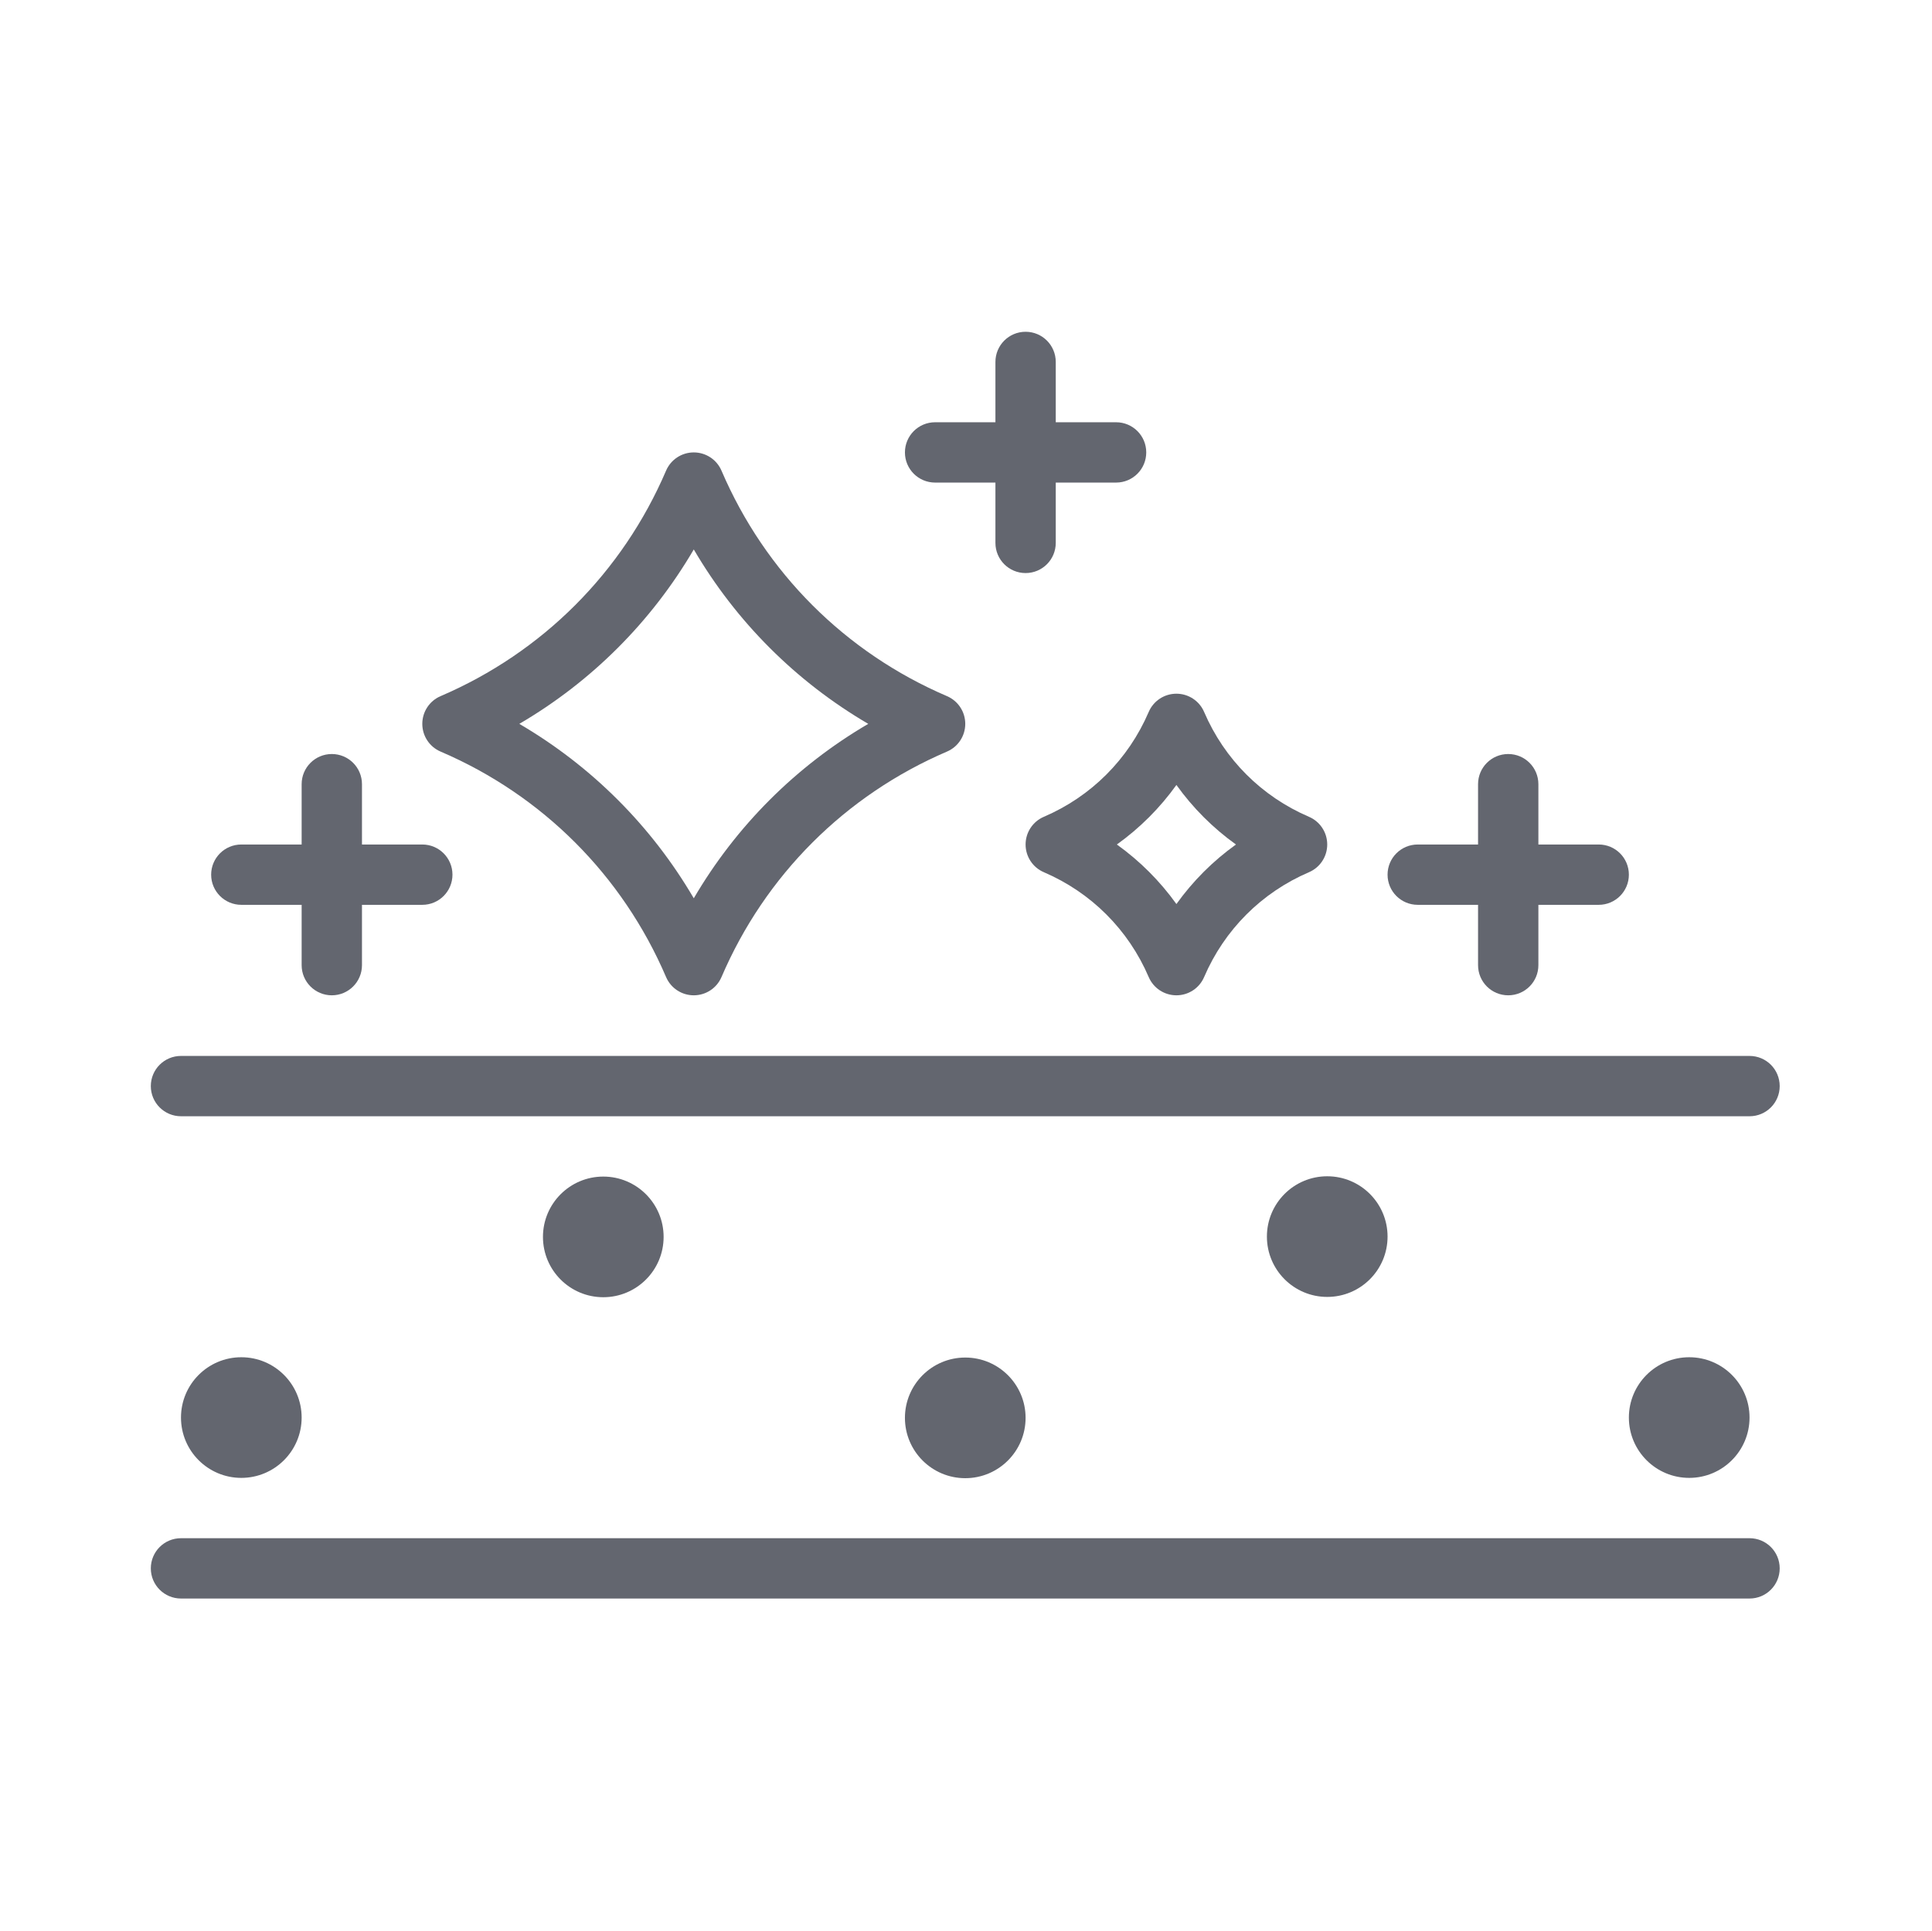
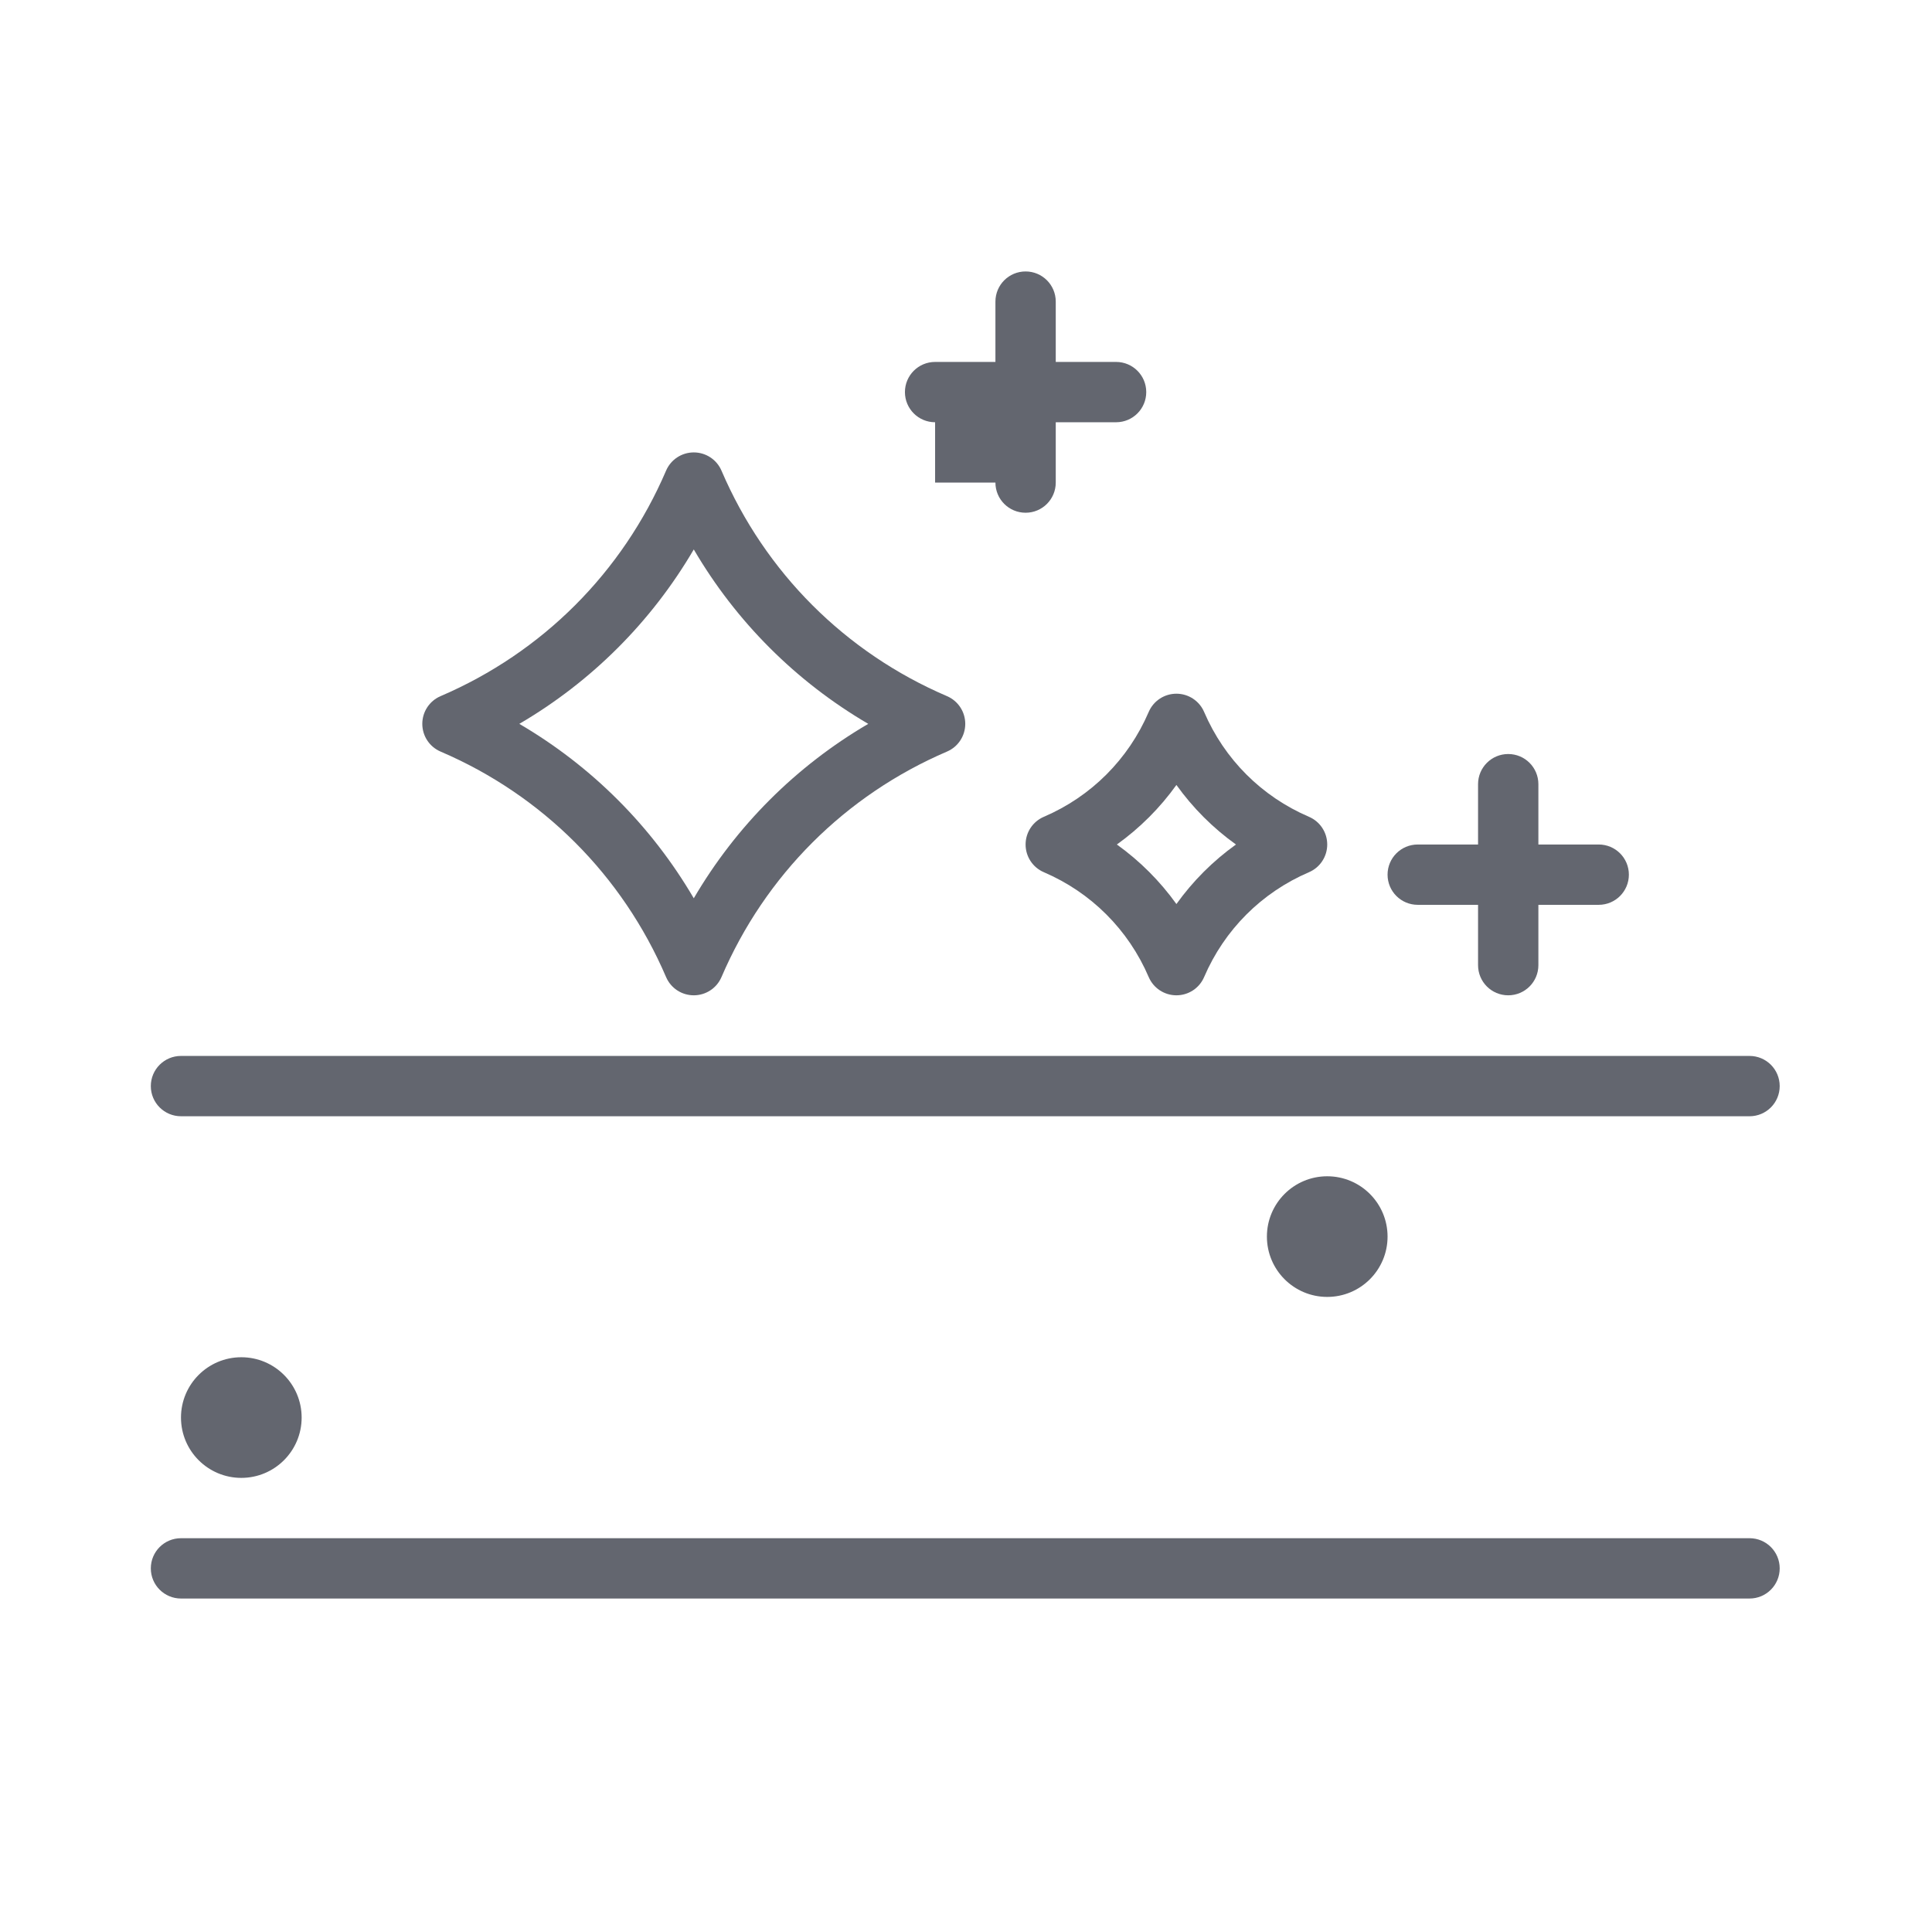
<svg xmlns="http://www.w3.org/2000/svg" id="Icons" viewBox="0 0 64.049 64.011">
  <defs>
    <style>
      .cls-1 {
        fill: #63666f;
      }
    </style>
  </defs>
  <path class="cls-1" d="M58,51H6c-.552,0-1,.447-1,1s.448,1,1,1h52c.553,0,1-.447,1-1s-.447-1-1-1Z" />
  <path class="cls-1" d="M6,37.01h52c.553,0,1-.447,1-1s-.447-1-1-1H6c-.552,0-1,.447-1,1s.448,1,1,1Z" />
-   <circle class="cls-1" cx="32" cy="47.01" r="2" />
  <circle class="cls-1" cx="8" cy="47" r="2" />
  <circle class="cls-1" cx="44" cy="41" r="2" />
-   <circle class="cls-1" cx="20" cy="41.01" r="2" />
-   <circle class="cls-1" cx="56" cy="47" r="2" />
-   <path class="cls-1" d="M8,30h2v2c0,.553.448,1,1,1s1-.447,1-1v-2h2c.552,0,1-.447,1-1s-.448-1-1-1h-2v-2c0-.553-.448-1-1-1s-1,.447-1,1v2h-2c-.552,0-1,.447-1,1s.448,1,1,1Z" />
  <path class="cls-1" d="M47,30h2v2c0,.553.447,1,1,1s1-.447,1-1v-2h2c.553,0,1-.447,1-1s-.447-1-1-1h-2v-2c0-.553-.447-1-1-1s-1,.447-1,1v2h-2c-.553,0-1,.447-1,1s.447,1,1,1Z" />
-   <path class="cls-1" d="M31,16h2v2c0,.553.447,1,1,1s1-.447,1-1v-2h2c.553,0,1-.447,1-1s-.447-1-1-1h-2v-2c0-.553-.447-1-1-1s-1,.447-1,1v2h-2c-.552,0-1,.447-1,1s.448,1,1,1Z" />
+   <path class="cls-1" d="M31,16h2c0,.553.447,1,1,1s1-.447,1-1v-2h2c.553,0,1-.447,1-1s-.447-1-1-1h-2v-2c0-.553-.447-1-1-1s-1,.447-1,1v2h-2c-.552,0-1,.447-1,1s.448,1,1,1Z" />
  <path class="cls-1" d="M14.606,24.919c3.375,1.446,6.029,4.102,7.475,7.475.157.368.519.606.919.606s.762-.238.919-.606c1.446-3.373,4.101-6.028,7.475-7.475.368-.157.606-.519.606-.919s-.238-.762-.606-.919c-3.375-1.446-6.029-4.102-7.475-7.475-.157-.368-.519-.606-.919-.606s-.762.238-.919.606c-1.446,3.373-4.101,6.028-7.475,7.475-.368.157-.606.519-.606.919s.238.762.606.919ZM23,18.217c1.402,2.396,3.387,4.381,5.784,5.783-2.397,1.402-4.381,3.387-5.784,5.783-1.402-2.396-3.387-4.381-5.784-5.783,2.397-1.402,4.381-3.387,5.784-5.783Z" />
  <path class="cls-1" d="M34.606,27.081c-.368.157-.606.519-.606.919s.238.762.606.919c1.568.673,2.802,1.906,3.475,3.475.157.368.519.606.919.606s.762-.238.919-.606c.673-1.568,1.906-2.802,3.475-3.475.368-.157.606-.519.606-.919s-.238-.762-.606-.919c-1.568-.673-2.802-1.906-3.475-3.475-.157-.368-.519-.606-.919-.606s-.762.238-.919.606c-.673,1.568-1.906,2.802-3.475,3.475ZM39,26.026c.546.762,1.212,1.428,1.974,1.974-.762.546-1.428,1.212-1.974,1.974-.546-.762-1.212-1.428-1.974-1.974.762-.546,1.428-1.212,1.974-1.974Z" />
</svg>